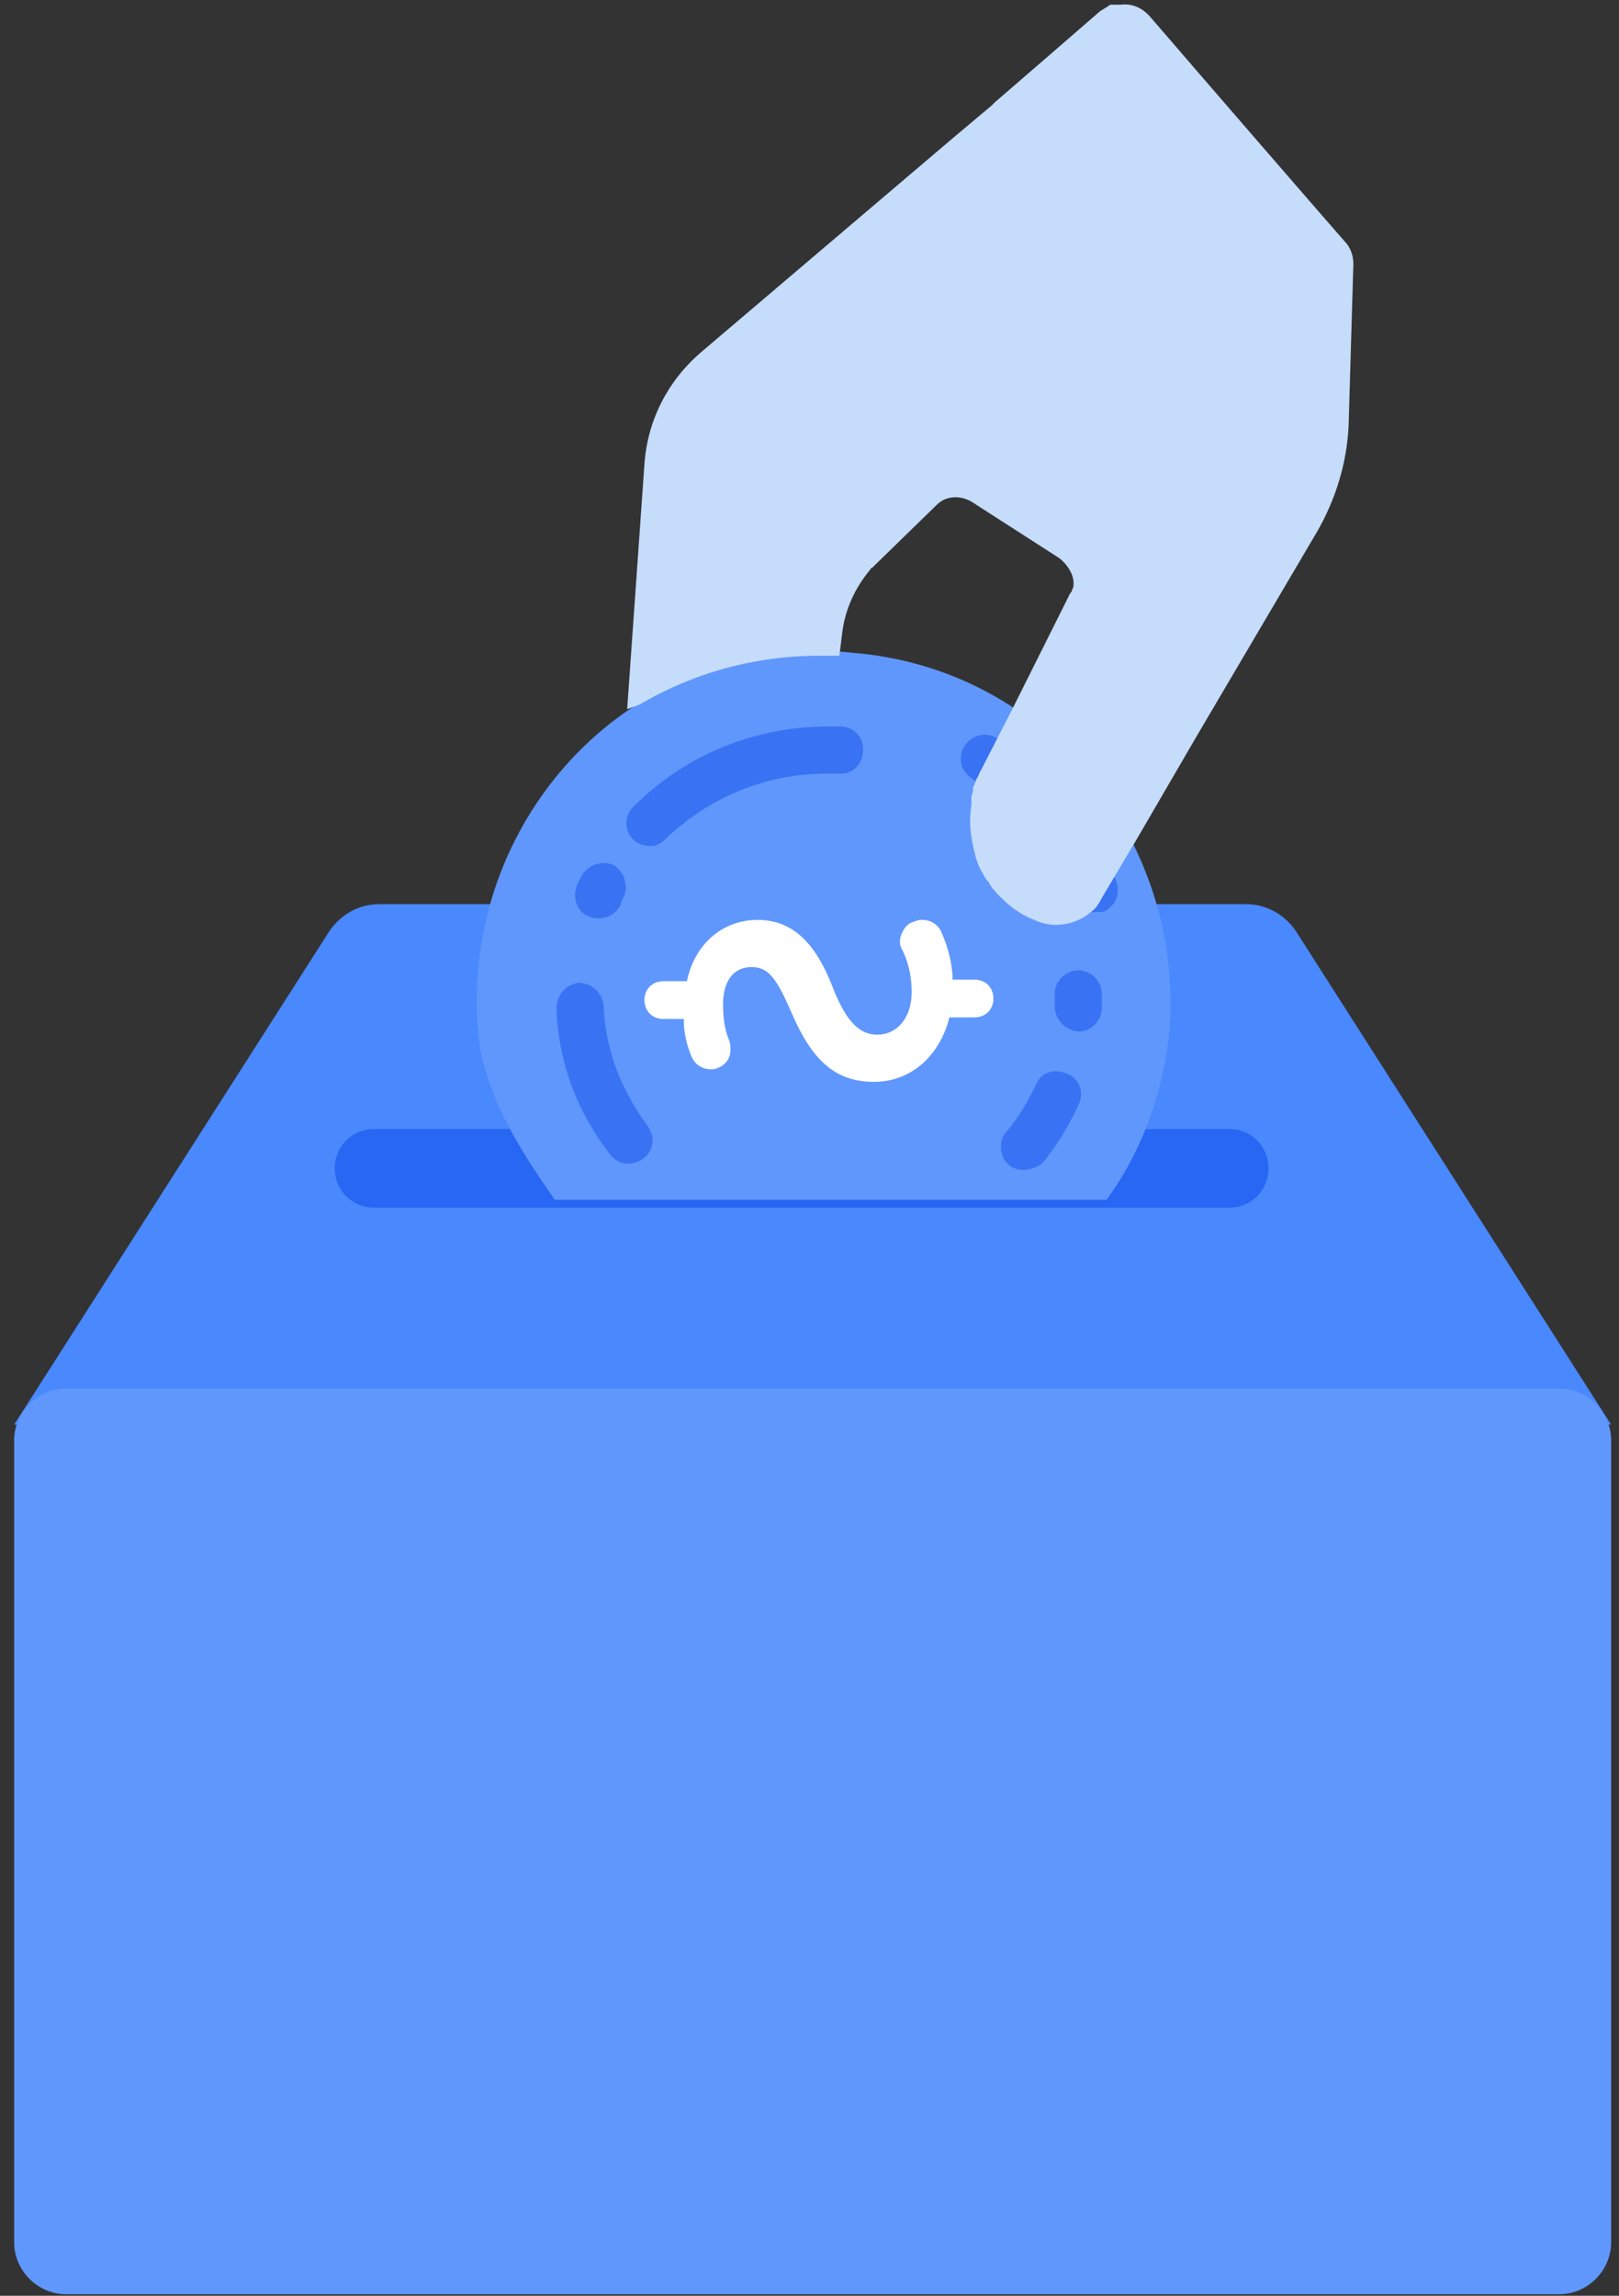
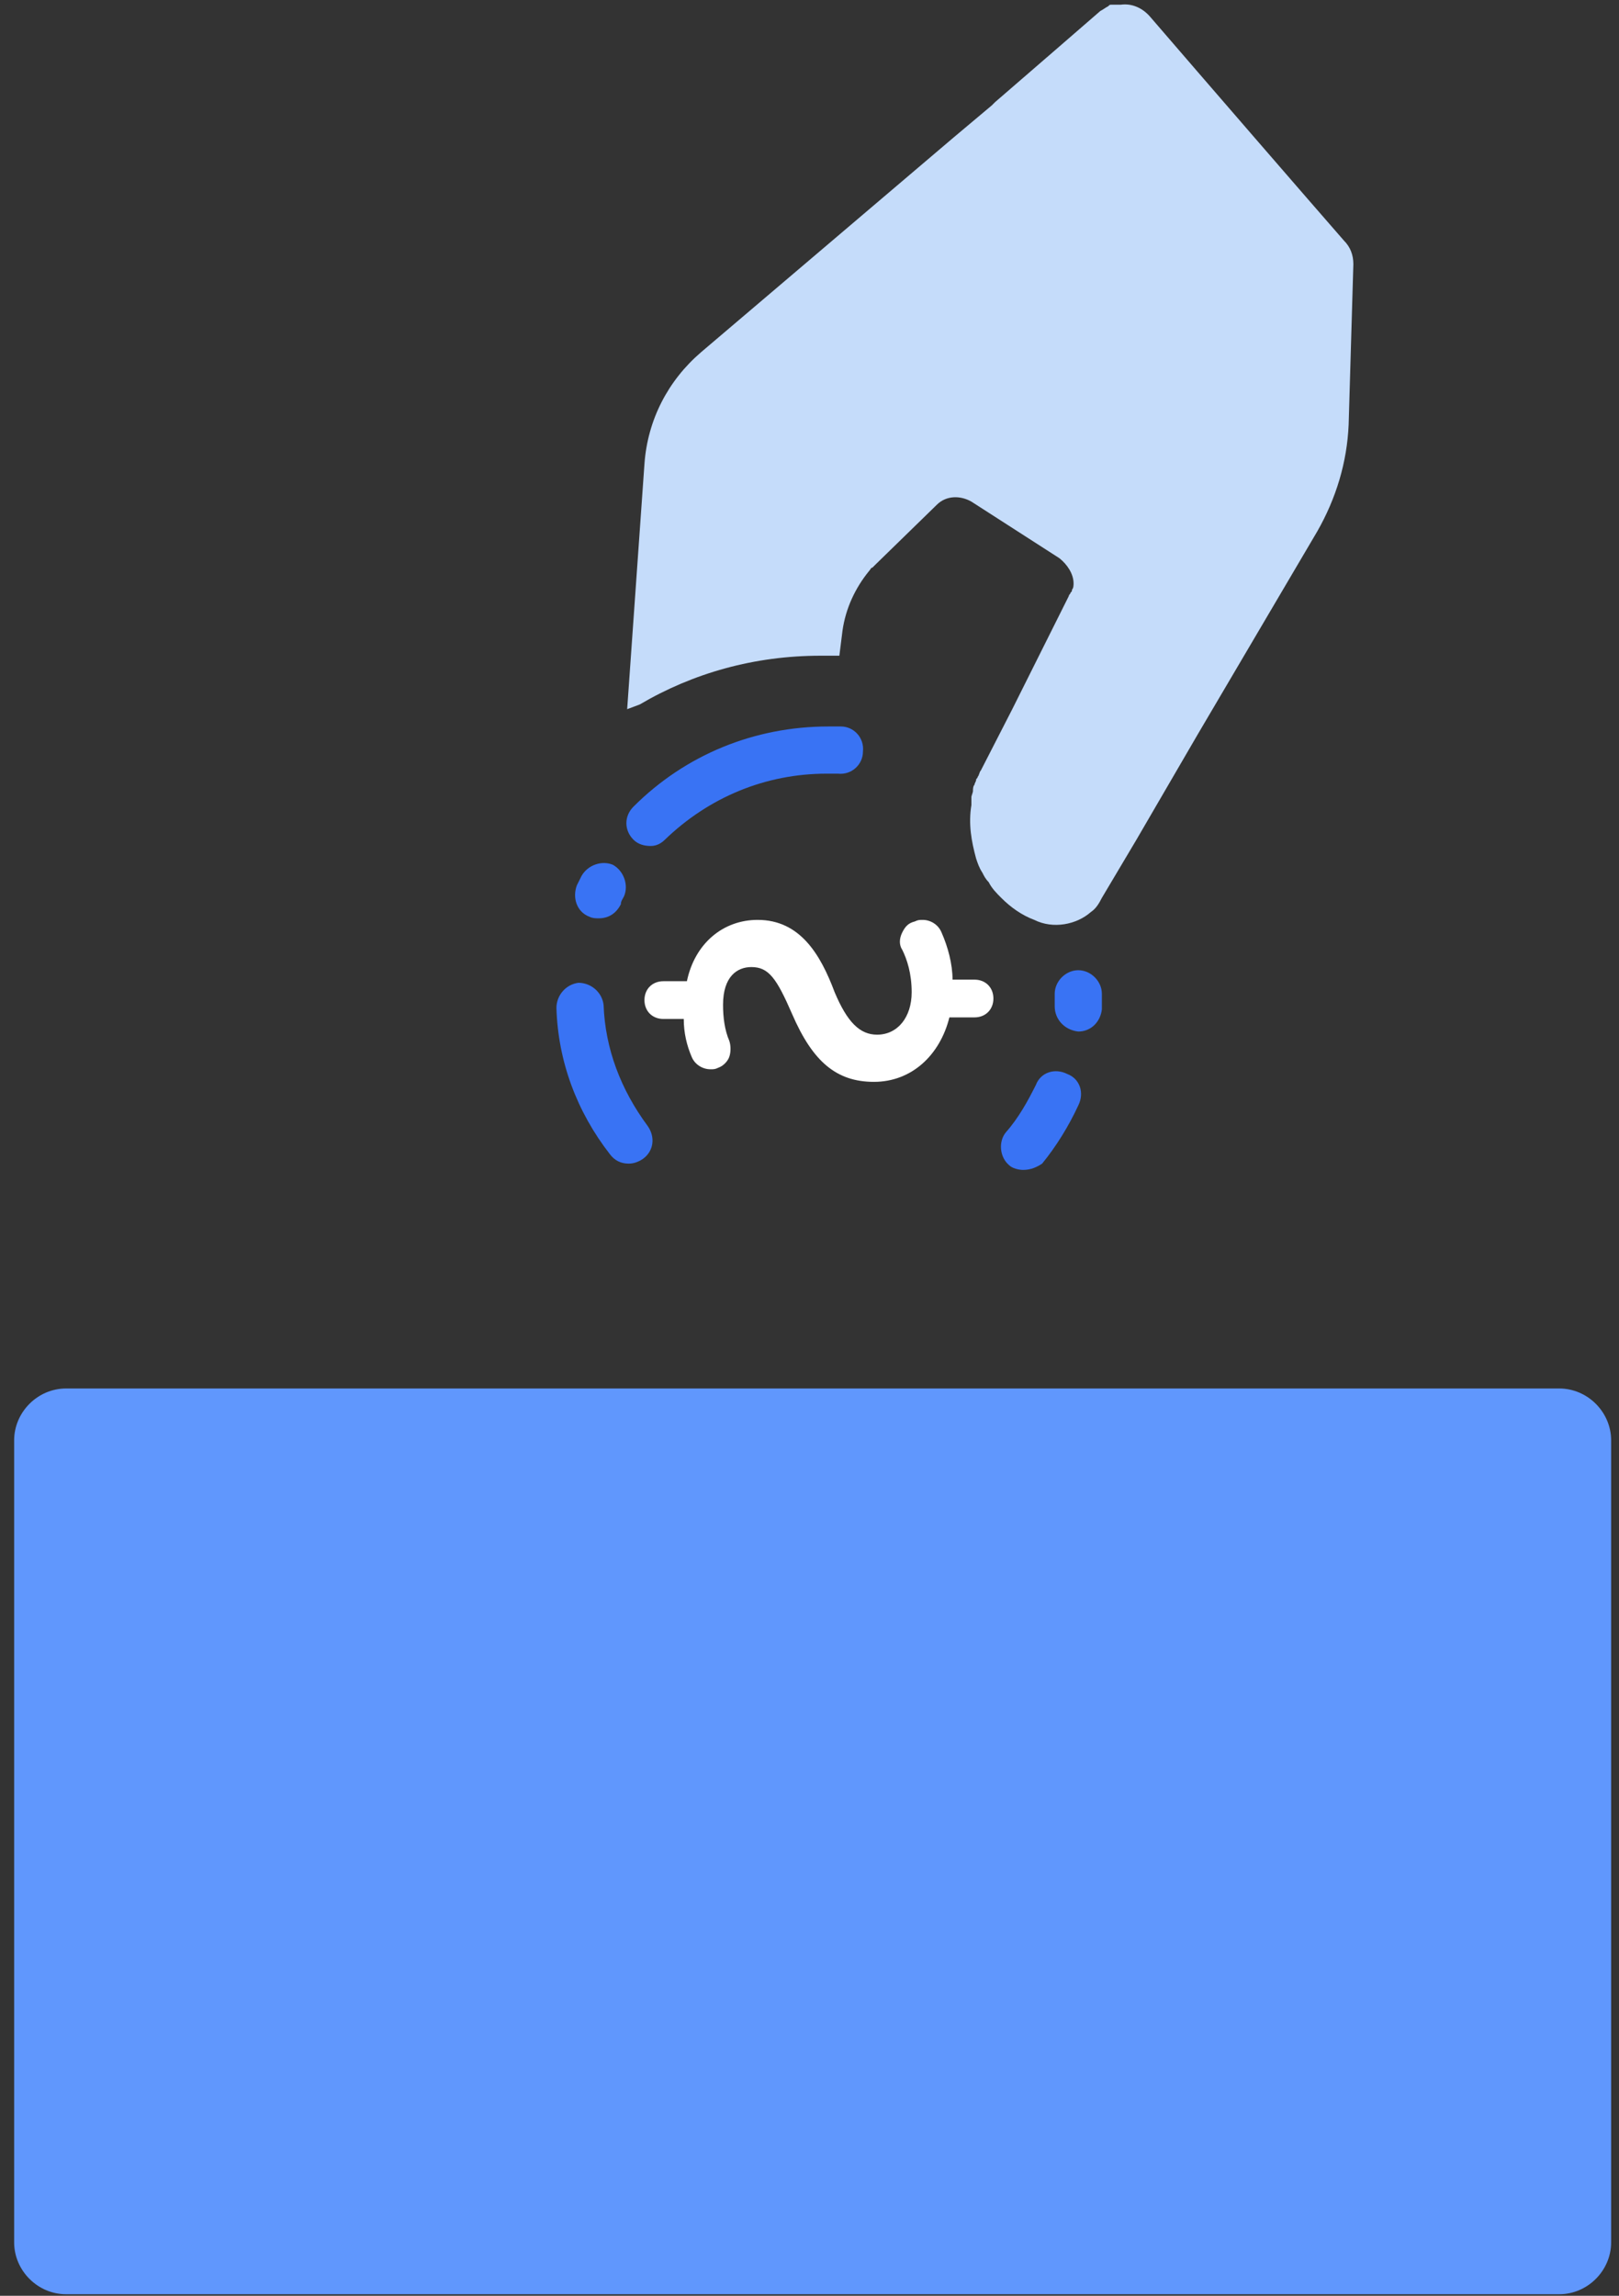
<svg xmlns="http://www.w3.org/2000/svg" width="103px" height="146px" viewBox="0 0 103 146" version="1.1">
  <rect x="0" y="0" width="103" height="146" fill="#333333" stroke="none" />
  <title>Donation</title>
  <desc>Created with Sketch.</desc>
  <defs />
  <g id="Page-1" stroke="none" stroke-width="1" fill="none" fill-rule="evenodd">
    <g id="Donation" fill-rule="nonzero">
-       <path d="M27.6,57.5 L79.3,57.5 C80.6,57.5 81.8,58.2 82.5,59.3 L102.5,90.6 L0.9,90.6 L20.9,59.3 C21.6,58.2 22.8,57.5 24.1,57.5 L27.6,57.5" id="Shape" fill="#4988FD" />
-       <path d="M78.2,76.8 L23.8,76.8 C22.4,76.8 21.3,75.7 21.3,74.3 C21.3,72.9 22.4,71.8 23.8,71.8 L78.2,71.8 C79.6,71.8 80.7,72.9 80.7,74.3 C80.7,75.7 79.6,76.8 78.2,76.8 Z" id="Shape" fill="#2767F4" />
      <g id="Group" transform="translate(30, 0)">
-         <path d="M5.3,76.3 L40.4,76.3 C42.8,73 44,69.3 44.4,65.6 C44.5,64.4 44.5,63.2 44.4,62 C43.6,51.8 35.8,42.4 24.1,41.5 C24.1,41.5 23.3,41.4 22.4,41.4 C9.8,41.4 1.2,51.2 0.4,61.9 C0.3,63.1 0.3,64.3 0.4,65.5 C0.7,69.3 2.9,72.9 5.3,76.3 Z" id="Shape" fill="#6097FD" />
        <path d="M11.4,53.8 C11,53.8 10.6,53.7 10.3,53.4 C9.7,52.8 9.7,51.9 10.3,51.3 C13.6,48 18,46.2 22.7,46.2 C23,46.2 23.3,46.2 23.5,46.2 C24.3,46.2 25,46.9 24.9,47.8 C24.9,48.6 24.2,49.3 23.3,49.2 C23.1,49.2 22.8,49.2 22.6,49.2 C18.7,49.2 15.1,50.7 12.3,53.4 C12.1,53.6 11.8,53.8 11.4,53.8 Z" id="Shape" fill="#3973F4" />
-         <path d="M39.6,58 C39,58 38.5,57.7 38.2,57.1 C36.9,54 34.7,51.3 31.8,49.5 C31.1,49 30.9,48.1 31.4,47.4 C31.9,46.7 32.8,46.5 33.5,47 C36.8,49.2 39.4,52.3 41,56 C41.3,56.8 41,57.6 40.2,58 C40,58 39.8,58 39.6,58 Z" id="Shape" fill="#3973F4" />
        <path d="M38.6,65.6 C38.5,65.6 38.5,65.6 38.6,65.6 C37.7,65.5 37.1,64.8 37.1,64 C37.1,63.7 37.1,63.4 37.1,63.2 C37.1,62.4 37.8,61.7 38.6,61.7 C39.4,61.7 40.1,62.4 40.1,63.2 C40.1,63.5 40.1,63.9 40.1,64.2 C40,65 39.4,65.6 38.6,65.6 Z" id="Shape" fill="#3973F4" />
        <path d="M35.1,74.4 C34.8,74.4 34.4,74.3 34.2,74.1 C33.6,73.6 33.5,72.6 34,72 C34.8,71.1 35.4,70 35.9,69 C36.2,68.2 37.1,67.9 37.9,68.3 C38.7,68.6 39,69.5 38.6,70.3 C38,71.6 37.2,72.9 36.3,74 C36,74.2 35.6,74.4 35.1,74.4 Z" id="Shape" fill="#3973F4" />
        <path d="M10,74 C9.5,74 9.1,73.8 8.8,73.4 C6.7,70.7 5.5,67.5 5.4,64.1 C5.4,63.3 6,62.6 6.8,62.5 C7.6,62.5 8.3,63.1 8.4,63.9 C8.5,66.7 9.5,69.3 11.2,71.6 C11.7,72.3 11.6,73.2 10.9,73.7 C10.6,73.9 10.3,74 10,74 Z" id="Shape" fill="#3973F4" />
        <path d="M8.1,58.4 C7.9,58.4 7.7,58.4 7.5,58.3 C6.7,58 6.4,57.1 6.7,56.3 C6.8,56.1 6.9,55.9 7,55.7 C7.4,55 8.3,54.7 9,55 C9.7,55.4 10,56.3 9.7,57 C9.6,57.2 9.5,57.3 9.5,57.5 C9.2,58.1 8.7,58.4 8.1,58.4 Z" id="Shape" fill="#3973F4" />
        <path d="M10.7,44.8 C14.1,42.8 18,41.7 22.2,41.7 C22.6,41.7 23,41.7 23.4,41.7 L23.6,40.1 C23.8,38.7 24.4,37.4 25.3,36.3 C25.4,36.2 25.4,36.1 25.5,36.1 C25.6,36 25.6,36 25.7,35.9 L29.6,32.1 C30.2,31.5 31.1,31.5 31.8,31.9 L37.4,35.5 C37.9,35.9 38.3,36.5 38.3,37.1 C38.3,37.2 38.3,37.4 38.2,37.5 C38.2,37.6 38.2,37.6 38.1,37.7 C38.1,37.8 38,37.8 38,37.9 L37.9,38.1 L36.8,40.3 L34.4,45.1 L32.4,49 C32.3,49.1 32.3,49.3 32.2,49.4 C32.2,49.5 32.1,49.5 32.1,49.6 C32.1,49.7 32,49.8 32,49.9 C31.9,50 31.9,50.2 31.9,50.3 C31.9,50.4 31.8,50.6 31.8,50.7 C31.8,50.7 31.8,50.7 31.8,50.8 C31.8,50.8 31.8,50.8 31.8,50.9 C31.8,51 31.8,51.1 31.8,51.2 C31.8,51.2 31.8,51.2 31.8,51.2 C31.6,52.4 31.8,53.5 32.1,54.6 C32.2,54.9 32.3,55.2 32.5,55.5 C32.6,55.7 32.7,55.9 32.9,56.1 C33.1,56.5 33.4,56.8 33.7,57.1 C34.3,57.7 35,58.2 35.8,58.5 C37,59.1 38.5,58.8 39.4,58 C39.7,57.8 39.9,57.5 40.1,57.1 L42.3,53.4 L46.2,46.7 L53.8,33.8 C55,31.7 55.7,29.4 55.8,27 L56,20.2 L56.1,16.8 C56.1,16.2 55.9,15.7 55.5,15.3 C53.4,12.9 46.3,4.7 43.2,1.1 C42.7,0.5 42,0.2 41.3,0.3 C41.2,0.3 41.2,0.3 41.1,0.3 C41,0.3 41,0.3 40.9,0.3 C40.9,0.3 40.8,0.3 40.8,0.3 C40.8,0.3 40.7,0.3 40.7,0.3 C40.6,0.3 40.6,0.3 40.5,0.4 C40.3,0.5 40.2,0.6 40,0.7 L37,3.3 L33.3,6.5 L33.1,6.7 L30.6,8.8 L14.6,22.4 C12.5,24.2 11.2,26.7 11,29.5 L9.9,45.1" id="Shape" fill="#C5DCFA" />
        <path d="M25.6,68.8 C23.2,68.8 21.7,67.5 20.4,64.5 C19.4,62.2 18.9,61.5 17.8,61.5 C16.9,61.5 16,62.1 16,63.9 C16,64.7 16.1,65.5 16.4,66.2 C16.5,66.5 16.5,66.9 16.4,67.2 C16.3,67.5 16,67.8 15.7,67.9 C15.5,68 15.4,68 15.2,68 C14.7,68 14.2,67.7 14,67.2 C13.7,66.5 13.5,65.7 13.5,64.8 L12.2,64.8 C11.5,64.8 11,64.3 11,63.6 C11,62.9 11.5,62.4 12.2,62.4 L13.7,62.4 C14.2,60 16,58.5 18.2,58.5 C20.9,58.5 22.2,60.7 23.1,63.1 C23.9,65 24.7,65.8 25.8,65.8 C27.1,65.8 28,64.7 28,63.1 C28,61.9 27.7,61 27.4,60.4 C27.2,60.1 27.2,59.7 27.4,59.3 C27.6,58.9 27.8,58.7 28.2,58.6 C28.4,58.5 28.5,58.5 28.7,58.5 C29.2,58.5 29.7,58.8 29.9,59.3 C30.3,60.2 30.6,61.3 30.6,62.3 L32,62.3 C32.7,62.3 33.2,62.8 33.2,63.5 C33.2,64.2 32.7,64.7 32,64.7 L30.4,64.7 C29.8,67.1 28,68.8 25.6,68.8 Z" id="Shape" fill="#FFFFFF" />
      </g>
      <path d="M99.2,145.9 L4.2,145.9 C2.4,145.9 0.9,144.4 0.9,142.6 L0.9,91.6 C0.9,89.8 2.4,88.3 4.2,88.3 L99.2,88.3 C101,88.3 102.5,89.8 102.5,91.6 L102.5,142.6 C102.5,144.4 101,145.9 99.2,145.9 Z" id="Shape" fill="#6097FD" />
    </g>
  </g>
</svg>